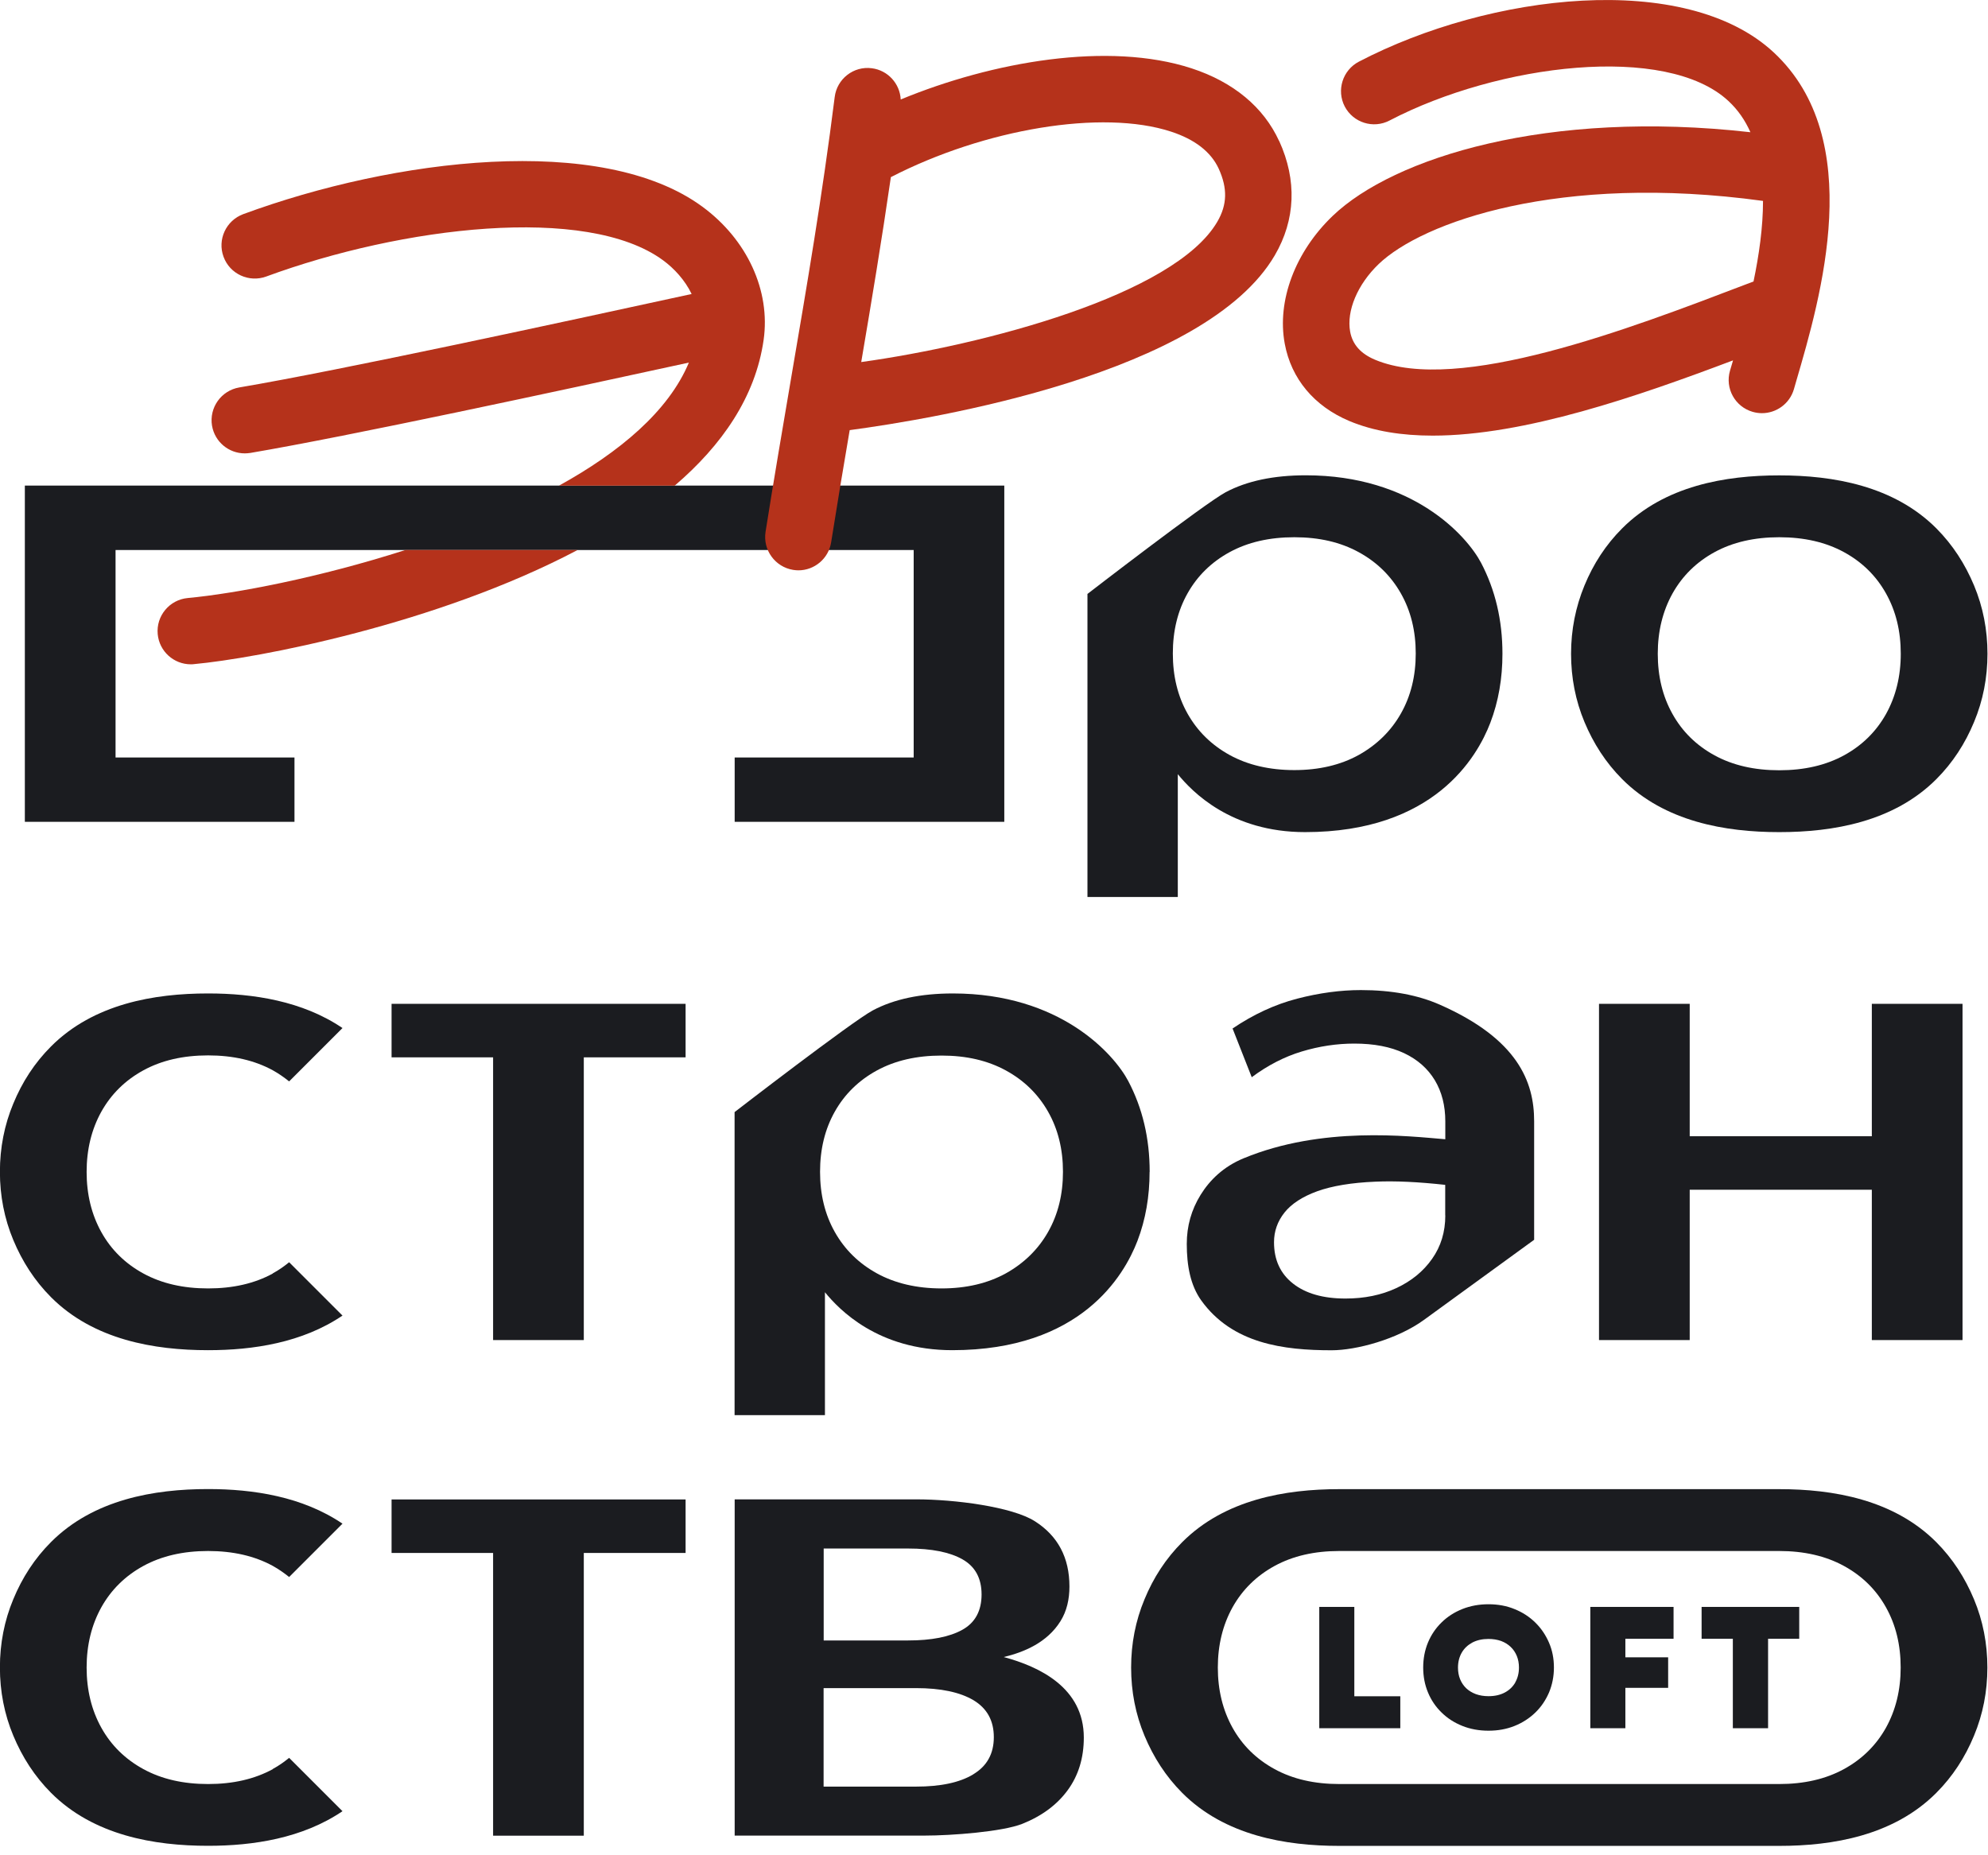
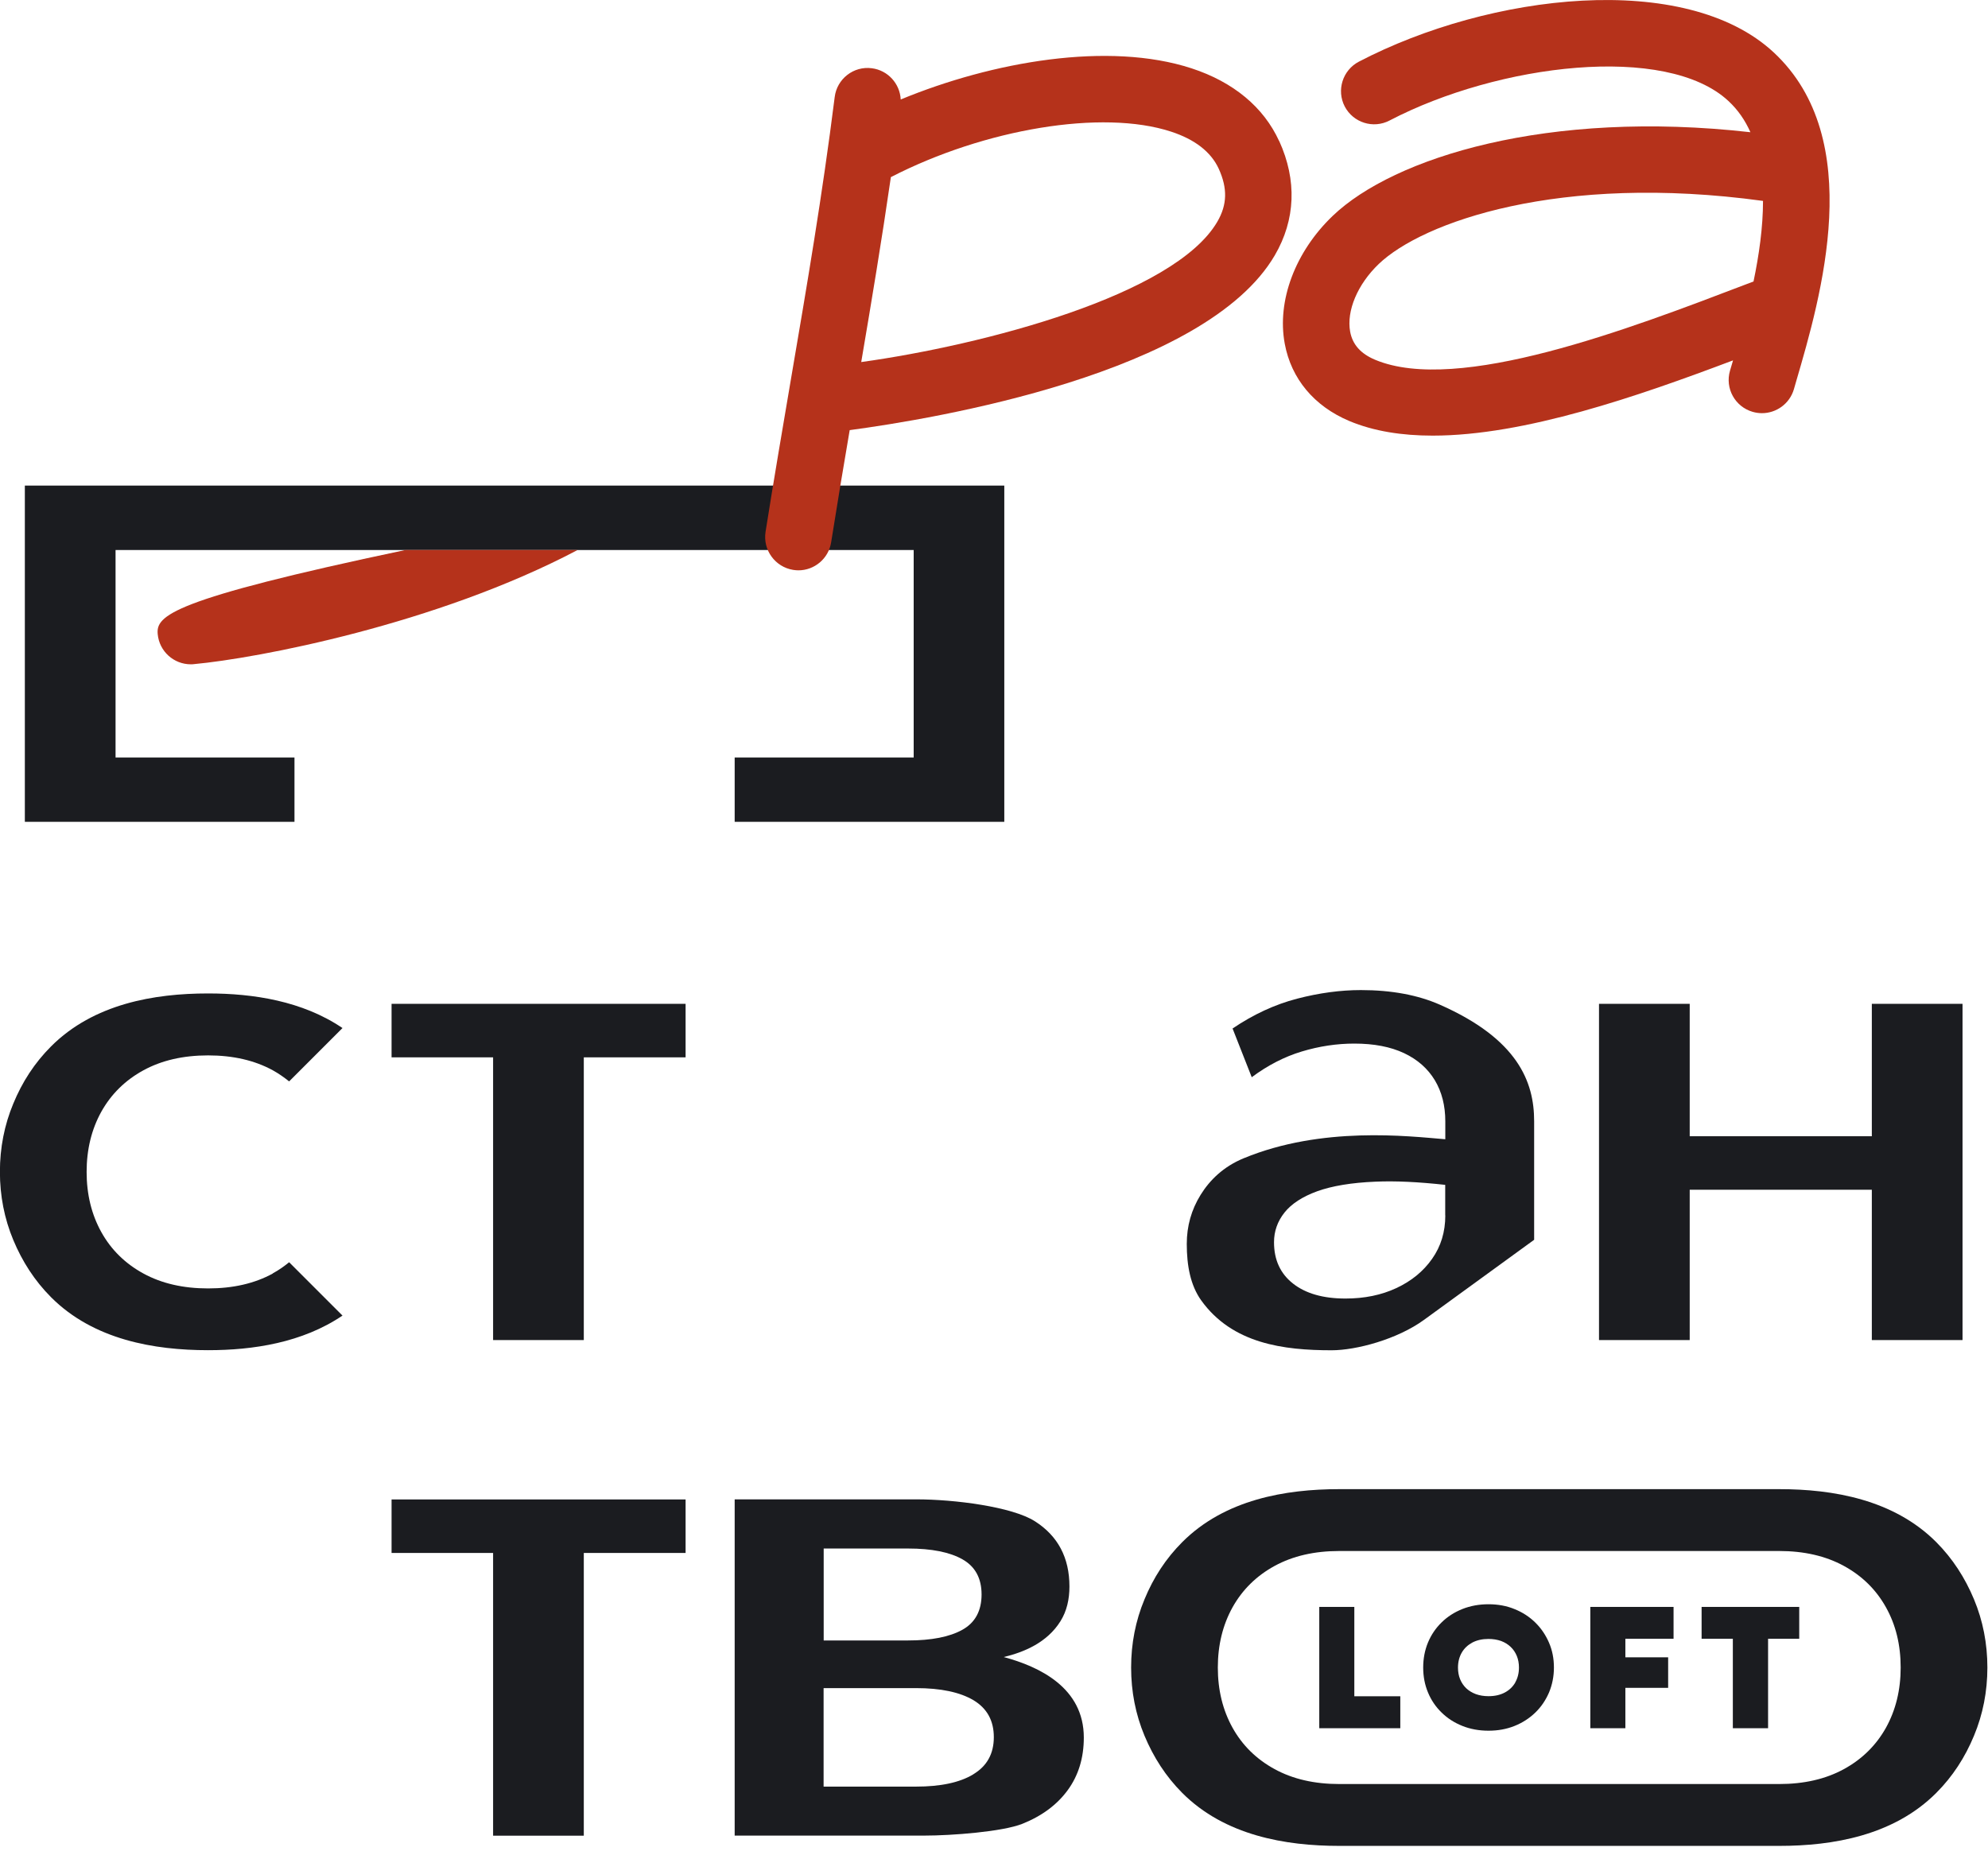
<svg xmlns="http://www.w3.org/2000/svg" width="224" height="209" viewBox="0 0 224 209" fill="none">
  <g clip-path="url(#clip0_452_94)">
-     <path d="M129.541 132.06C129.541 128.27 128.731 124.86 127.121 121.81C125.511 118.77 119.451 111.95 107.371 111.95C103.741 111.95 100.731 112.59 98.341 113.86C95.96 115.14 82.77 125.32 82.77 125.32V159.47H92.951V145.62C94.55 147.58 98.93 152.15 107.291 152.15C121.791 152.15 126.661 143.74 128.161 139.84C129.091 137.41 129.531 134.81 129.531 132.05L129.541 132.06ZM118.091 138.83C116.971 140.8 115.381 142.35 113.341 143.49C111.291 144.62 108.871 145.19 106.091 145.19C103.311 145.19 100.851 144.62 98.8 143.49C96.751 142.36 95.171 140.8 94.061 138.83C92.951 136.86 92.4 134.6 92.4 132.05C92.4 129.5 92.951 127.24 94.061 125.27C95.171 123.3 96.751 121.75 98.8 120.63C100.851 119.51 103.281 118.95 106.091 118.95C108.901 118.95 111.291 119.51 113.341 120.63C115.391 121.75 116.971 123.3 118.091 125.27C119.211 127.24 119.771 129.5 119.771 132.05C119.771 134.6 119.211 136.86 118.091 138.83Z" fill="#1B1C20" />
    <path d="M30.74 143.51C28.69 144.63 26.26 145.19 23.45 145.19C20.64 145.19 18.21 144.63 16.16 143.51C14.11 142.39 12.53 140.84 11.42 138.85C10.32 136.87 9.76 134.61 9.76 132.06C9.76 129.52 10.32 127.25 11.42 125.27C12.53 123.29 14.11 121.73 16.16 120.61C18.21 119.49 20.64 118.93 23.45 118.93C26.26 118.93 28.69 119.49 30.74 120.61C31.41 120.98 32.01 121.41 32.58 121.86L38.59 115.85C34.08 112.79 28.5 111.95 23.47 111.95C23.47 111.95 23.46 111.95 23.45 111.95C23.44 111.95 23.44 111.95 23.43 111.95C17.4 111.95 10.55 113.11 5.75 117.92C3.9 119.77 2.5 121.93 1.5 124.36C0.49 126.78 -0.01 129.35 -0.01 132.05C-0.01 134.75 0.49 137.32 1.5 139.74C2.51 142.16 3.9 144.32 5.75 146.18C10.55 150.99 17.4 152.15 23.43 152.15C23.43 152.15 23.44 152.15 23.45 152.15C23.46 152.15 23.46 152.15 23.47 152.15C28.5 152.15 34.08 151.31 38.59 148.25L32.58 142.24C32.01 142.7 31.41 143.13 30.74 143.49V143.51Z" fill="#1B1C20" />
    <path d="M44.12 119.15H55.56V151.01H65.78V119.15H77.25V113.12H44.12V119.15Z" fill="#1B1C20" />
    <path d="M221.13 151.01V113.12H210.91V128.04H190.39V113.12H180.17V151.01H190.39V134.07H210.91V151.01H221.13Z" fill="#1B1C20" />
    <path d="M33.18 85.36H13.02V61.98H102.95V85.36H82.78V92.61H113.16V54.72H2.8V92.61H33.18V85.36Z" fill="#1B1C20" />
-     <path d="M132.71 87.24C134.31 89.2 138.69 93.77 147.05 93.77C161.55 93.77 166.42 85.36 167.92 81.46C168.85 79.03 169.29 76.43 169.29 73.67C169.29 69.88 168.48 66.47 166.88 63.42C165.27 60.38 159.21 53.56 147.13 53.56C143.5 53.56 140.49 54.2 138.1 55.47C135.72 56.75 122.53 66.93 122.53 66.93V101.08H132.71V87.23V87.24ZM133.81 66.86C134.92 64.89 136.5 63.34 138.55 62.22C140.6 61.1 143.03 60.54 145.84 60.54C148.65 60.54 151.04 61.1 153.09 62.22C155.14 63.34 156.72 64.89 157.84 66.86C158.96 68.83 159.52 71.09 159.52 73.64C159.52 76.19 158.96 78.45 157.84 80.42C156.72 82.39 155.13 83.94 153.09 85.08C151.04 86.21 148.62 86.78 145.84 86.78C143.06 86.78 140.6 86.21 138.55 85.08C136.5 83.95 134.92 82.39 133.81 80.42C132.7 78.45 132.15 76.19 132.15 73.64C132.15 71.09 132.7 68.83 133.81 66.86Z" fill="#1B1C20" />
    <path d="M153.341 111.57C151.051 111.57 148.651 111.89 146.151 112.54C143.651 113.19 141.231 114.31 138.881 115.9L141.041 121.39C142.841 120.05 144.721 119.08 146.681 118.49C148.641 117.9 150.611 117.6 152.601 117.6C154.821 117.6 156.681 117.96 158.211 118.68C159.731 119.4 160.881 120.42 161.671 121.73C162.461 123.05 162.851 124.59 162.851 126.37V128.38C158.641 128.03 148.961 126.88 140.141 130.52C137.851 131.46 136.301 132.99 135.271 134.66C134.241 136.33 133.721 138.16 133.721 140.17C133.721 142.62 134.131 144.83 135.341 146.53C138.851 151.43 144.651 152.16 150.041 152.16C152.831 152.16 157.441 150.92 160.441 148.74L172.861 139.71V126.34C172.861 121.92 171.031 117.09 162.221 113.21C159.761 112.13 156.811 111.57 153.331 111.57H153.341ZM162.851 136.97C162.851 138.83 162.351 140.46 161.361 141.86C160.371 143.27 159.031 144.36 157.341 145.15C155.651 145.94 153.741 146.33 151.601 146.33C149.101 146.33 147.131 145.77 145.701 144.65C144.271 143.53 143.551 141.98 143.551 139.99C143.551 138.75 143.941 137.64 144.731 136.64C145.521 135.65 146.751 134.85 148.421 134.24C150.091 133.64 152.281 133.27 154.991 133.16C157.211 133.06 159.841 133.19 162.841 133.52V136.96L162.851 136.97Z" fill="#1B1C20" />
-     <path d="M182.781 87.8C187.581 92.61 194.431 93.77 200.461 93.77C200.461 93.77 200.47 93.77 200.48 93.77C200.49 93.77 200.491 93.77 200.501 93.77C206.531 93.77 213.38 92.61 218.18 87.8C220.03 85.95 221.43 83.78 222.43 81.36C223.44 78.94 223.941 76.37 223.941 73.67C223.941 70.97 223.44 68.4 222.43 65.98C221.42 63.56 220.03 61.4 218.18 59.54C213.38 54.73 206.531 53.57 200.501 53.57C200.501 53.57 200.49 53.57 200.48 53.57C200.47 53.57 200.471 53.57 200.461 53.57C194.431 53.57 187.581 54.73 182.781 59.54C180.931 61.39 179.531 63.55 178.531 65.98C177.531 68.41 177.021 70.97 177.021 73.67C177.021 76.37 177.521 78.94 178.531 81.36C179.541 83.78 180.931 85.94 182.781 87.8ZM188.451 66.88C189.561 64.9 191.141 63.34 193.191 62.22C195.241 61.1 197.67 60.54 200.48 60.54C203.29 60.54 205.721 61.1 207.771 62.22C209.821 63.34 211.4 64.89 212.51 66.88C213.62 68.86 214.171 71.12 214.171 73.67C214.171 76.21 213.61 78.48 212.51 80.46C211.4 82.44 209.821 84 207.771 85.12C205.721 86.24 203.29 86.8 200.48 86.8C197.67 86.8 195.241 86.24 193.191 85.12C191.141 84 189.561 82.45 188.451 80.46C187.341 78.48 186.79 76.22 186.79 73.67C186.79 71.13 187.351 68.86 188.451 66.88Z" fill="#1B1C20" />
-     <path d="M30.74 199.36C28.69 200.48 26.26 201.04 23.45 201.04C20.64 201.04 18.21 200.48 16.16 199.36C14.11 198.24 12.53 196.69 11.42 194.7C10.32 192.72 9.76 190.46 9.76 187.91C9.76 185.37 10.32 183.1 11.42 181.12C12.53 179.14 14.11 177.58 16.16 176.46C18.21 175.34 20.64 174.78 23.45 174.78C26.26 174.78 28.69 175.34 30.74 176.46C31.41 176.83 32.01 177.26 32.58 177.71L38.59 171.7C34.08 168.64 28.5 167.8 23.47 167.8C23.47 167.8 23.46 167.8 23.45 167.8C23.44 167.8 23.44 167.8 23.43 167.8C17.4 167.8 10.55 168.96 5.75 173.77C3.9 175.62 2.5 177.79 1.5 180.21C0.49 182.63 -0.01 185.2 -0.01 187.9C-0.01 190.6 0.49 193.17 1.5 195.59C2.51 198.01 3.9 200.17 5.75 202.03C10.55 206.84 17.4 208 23.43 208C23.43 208 23.44 208 23.45 208C23.46 208 23.46 208 23.47 208C28.5 208 34.08 207.16 38.59 204.1L32.58 198.09C32.01 198.55 31.41 198.98 30.74 199.34V199.36Z" fill="#1B1C20" />
    <path d="M44.12 175H55.56V206.86H65.78V175H77.25V168.97H44.12V175Z" fill="#1B1C20" />
    <path d="M113.1 186.73C115.38 186.18 117.98 185.11 119.49 182.69C120.2 181.55 120.5 180.23 120.5 178.78C120.5 175.53 119.2 173.08 116.61 171.43C114.02 169.78 107.51 168.96 103.28 168.96H82.78V206.85H104.17C107.24 206.85 112.98 206.41 115.2 205.52C117.42 204.63 119.12 203.36 120.32 201.71C121.52 200.06 122.12 198.09 122.12 195.8C122.12 190.19 117.14 187.82 113.1 186.73ZM92.81 174.5H102.32C104.97 174.5 107.02 174.91 108.45 175.72C109.88 176.53 110.6 177.85 110.6 179.68C110.6 181.51 109.88 182.86 108.43 183.66C106.99 184.46 104.95 184.86 102.32 184.86H92.81V174.5ZM109.68 199.94C108.15 200.87 105.99 201.33 103.2 201.33H92.8V190.23H103.2C106.01 190.23 108.17 190.69 109.7 191.6C111.22 192.52 111.98 193.9 111.98 195.76C111.98 197.62 111.21 199.01 109.68 199.93V199.94Z" fill="#1B1C20" />
    <path d="M218.17 173.78C213.37 168.97 206.52 167.81 200.49 167.81H150.89C144.86 167.81 138.01 168.97 133.21 173.78C131.36 175.63 129.96 177.79 128.96 180.22C127.95 182.64 127.45 185.21 127.45 187.91C127.45 190.61 127.95 193.18 128.96 195.6C129.97 198.02 131.36 200.18 133.21 202.04C138.01 206.85 144.86 208.01 150.89 208.01H200.49C206.52 208.01 213.37 206.85 218.17 202.04C220.02 200.19 221.42 198.02 222.42 195.6C223.43 193.18 223.93 190.61 223.93 187.91C223.93 185.21 223.43 182.64 222.42 180.22C221.41 177.8 220.02 175.64 218.17 173.78ZM212.5 194.7C211.39 196.68 209.81 198.24 207.76 199.36C205.71 200.48 203.28 201.04 200.47 201.04H150.91C148.1 201.04 145.67 200.48 143.62 199.36C141.57 198.24 139.99 196.69 138.88 194.7C137.78 192.72 137.22 190.46 137.22 187.91C137.22 185.37 137.78 183.1 138.88 181.12C139.99 179.14 141.57 177.58 143.62 176.46C145.67 175.34 148.1 174.78 150.91 174.78H200.47C203.28 174.78 205.71 175.34 207.76 176.46C209.81 177.58 211.39 179.13 212.5 181.12C213.61 183.1 214.16 185.36 214.16 187.91C214.16 190.45 213.6 192.72 212.5 194.7Z" fill="#1B1C20" />
    <path d="M152.6 181.08H148.65V194.75H157.78V191.15H152.6V181.08Z" fill="#1B1C20" />
    <path d="M173 182.85C172.34 182.2 171.56 181.69 170.66 181.33C169.77 180.96 168.78 180.78 167.72 180.78C166.66 180.78 165.67 180.96 164.77 181.32C163.87 181.68 163.09 182.18 162.43 182.83C161.77 183.47 161.26 184.23 160.9 185.09C160.54 185.96 160.36 186.9 160.36 187.91C160.36 188.92 160.54 189.86 160.9 190.72C161.26 191.59 161.77 192.34 162.43 192.98C163.09 193.63 163.87 194.13 164.77 194.49C165.67 194.85 166.65 195.03 167.72 195.03C168.79 195.03 169.77 194.85 170.66 194.49C171.56 194.13 172.34 193.62 173 192.98C173.66 192.34 174.17 191.58 174.54 190.72C174.9 189.85 175.09 188.92 175.09 187.91C175.09 186.9 174.91 185.98 174.54 185.12C174.17 184.26 173.66 183.5 173 182.85ZM170.74 189.59C170.46 190.08 170.06 190.46 169.55 190.73C169.04 191 168.43 191.14 167.72 191.14C167.19 191.14 166.72 191.06 166.3 190.91C165.87 190.75 165.51 190.53 165.21 190.25C164.91 189.96 164.68 189.62 164.52 189.23C164.36 188.84 164.28 188.4 164.28 187.92C164.28 187.29 164.42 186.73 164.7 186.24C164.98 185.75 165.38 185.38 165.89 185.1C166.4 184.83 167.01 184.69 167.71 184.69C168.24 184.69 168.71 184.77 169.14 184.92C169.56 185.08 169.92 185.3 170.22 185.59C170.52 185.87 170.75 186.22 170.91 186.61C171.07 187 171.15 187.44 171.15 187.91C171.15 188.54 171.01 189.1 170.73 189.59H170.74Z" fill="#1B1C20" />
    <path d="M179.19 194.75H183.14V190.2H187.96V186.76H183.14V184.67H188.57V181.08H179.19V194.75Z" fill="#1B1C20" />
    <path d="M191.73 184.67H195.25V194.75H199.22V184.67H202.73V181.08H191.73V184.67Z" fill="#1B1C20" />
    <path d="M144.13 15.9C142.38 12.07 138.97 9.24 134.26 7.7C124.91 4.65 111.85 6.93 101.49 11.21C101.4 9.43 100.05 7.92 98.23 7.69C96.18 7.42 94.3 8.89 94.05 10.94C92.65 22.06 90.94 32.07 89.13 42.67C88.19 48.2 87.21 53.92 86.26 59.93C85.94 61.97 87.33 63.89 89.37 64.22C89.57 64.25 89.77 64.27 89.96 64.27C91.77 64.27 93.36 62.95 93.65 61.11C94.34 56.76 95.04 52.56 95.74 48.47C105.31 47.19 135.83 42.13 143.64 28.77C145.98 24.76 146.15 20.32 144.14 15.9H144.13ZM137.16 24.99C132.33 33.26 110.88 38.87 97.04 40.8C98.22 33.85 99.35 27.07 100.38 19.96C110.94 14.52 124.21 12.3 131.94 14.83C134.64 15.71 136.45 17.12 137.32 19.01C138.33 21.23 138.28 23.07 137.16 24.99Z" fill="#B5321B" />
    <path d="M199.86 5.91C189.92 -3.34 167.86 -0.75 153.11 6.95C151.28 7.91 150.57 10.17 151.52 12C152.48 13.83 154.74 14.54 156.57 13.58C168.83 7.18 187.76 4.87 194.75 11.38C195.83 12.38 196.64 13.57 197.23 14.9C174.42 12.32 157.05 17.74 150.17 24.32C145.94 28.37 143.86 33.89 144.76 38.73C145.49 42.68 148.07 45.77 152.03 47.44C154.79 48.6 157.98 49.09 161.43 49.09C171.79 49.09 184.54 44.66 195.27 40.61C195.24 40.7 195.22 40.8 195.19 40.89L194.93 41.77C194.35 43.76 195.49 45.83 197.48 46.41C197.83 46.51 198.18 46.56 198.53 46.56C200.15 46.56 201.65 45.5 202.13 43.86L202.38 42.99C205.17 33.45 210.36 15.69 199.86 5.91ZM196.55 32.11C183.69 37.02 164.27 44.46 154.94 40.54C153.32 39.86 152.4 38.83 152.13 37.38C151.7 35.03 152.96 32.04 155.35 29.75C160.25 25.05 175.69 19.49 198.65 22.64C198.65 25.62 198.2 28.75 197.58 31.72L196.55 32.11Z" fill="#B5321B" />
-     <path d="M45.67 61.98C35.96 65.1 26.52 66.89 21.16 67.39C19.1 67.58 17.58 69.4 17.77 71.46C17.95 73.4 19.58 74.86 21.5 74.86C21.61 74.86 21.73 74.86 21.85 74.84C28.93 74.19 49.16 70.38 65.08 61.98H45.67Z" fill="#B5321B" />
-     <path d="M23.89 47.97C24.2 49.8 25.78 51.09 27.58 51.09C27.79 51.09 28 51.07 28.21 51.04C39.38 49.14 62.74 44.1 77.62 40.86C75.33 46.34 69.81 50.96 62.98 54.73H76.02C81.34 50.18 85.12 44.74 86.04 38.32C86.84 32.76 84.19 27 79.14 23.29C67.79 14.95 44.37 17.88 27.41 24.13C25.47 24.85 24.47 27 25.19 28.94C25.9 30.88 28.06 31.87 30 31.16C45.24 25.55 66.09 23 74.71 29.33C75.95 30.24 77.17 31.55 77.93 33.13C63.27 36.32 38.45 41.71 26.96 43.66C24.92 44.01 23.55 45.94 23.89 47.98V47.97Z" fill="#B5321B" />
+     <path d="M45.67 61.98C19.1 67.58 17.58 69.4 17.77 71.46C17.95 73.4 19.58 74.86 21.5 74.86C21.61 74.86 21.73 74.86 21.85 74.84C28.93 74.19 49.16 70.38 65.08 61.98H45.67Z" fill="#B5321B" />
  </g>
  <defs>
    <clipPath id="clip0_452_94">
      <rect width="223.93" height="208.02" fill="white" />
    </clipPath>
  </defs>
</svg>